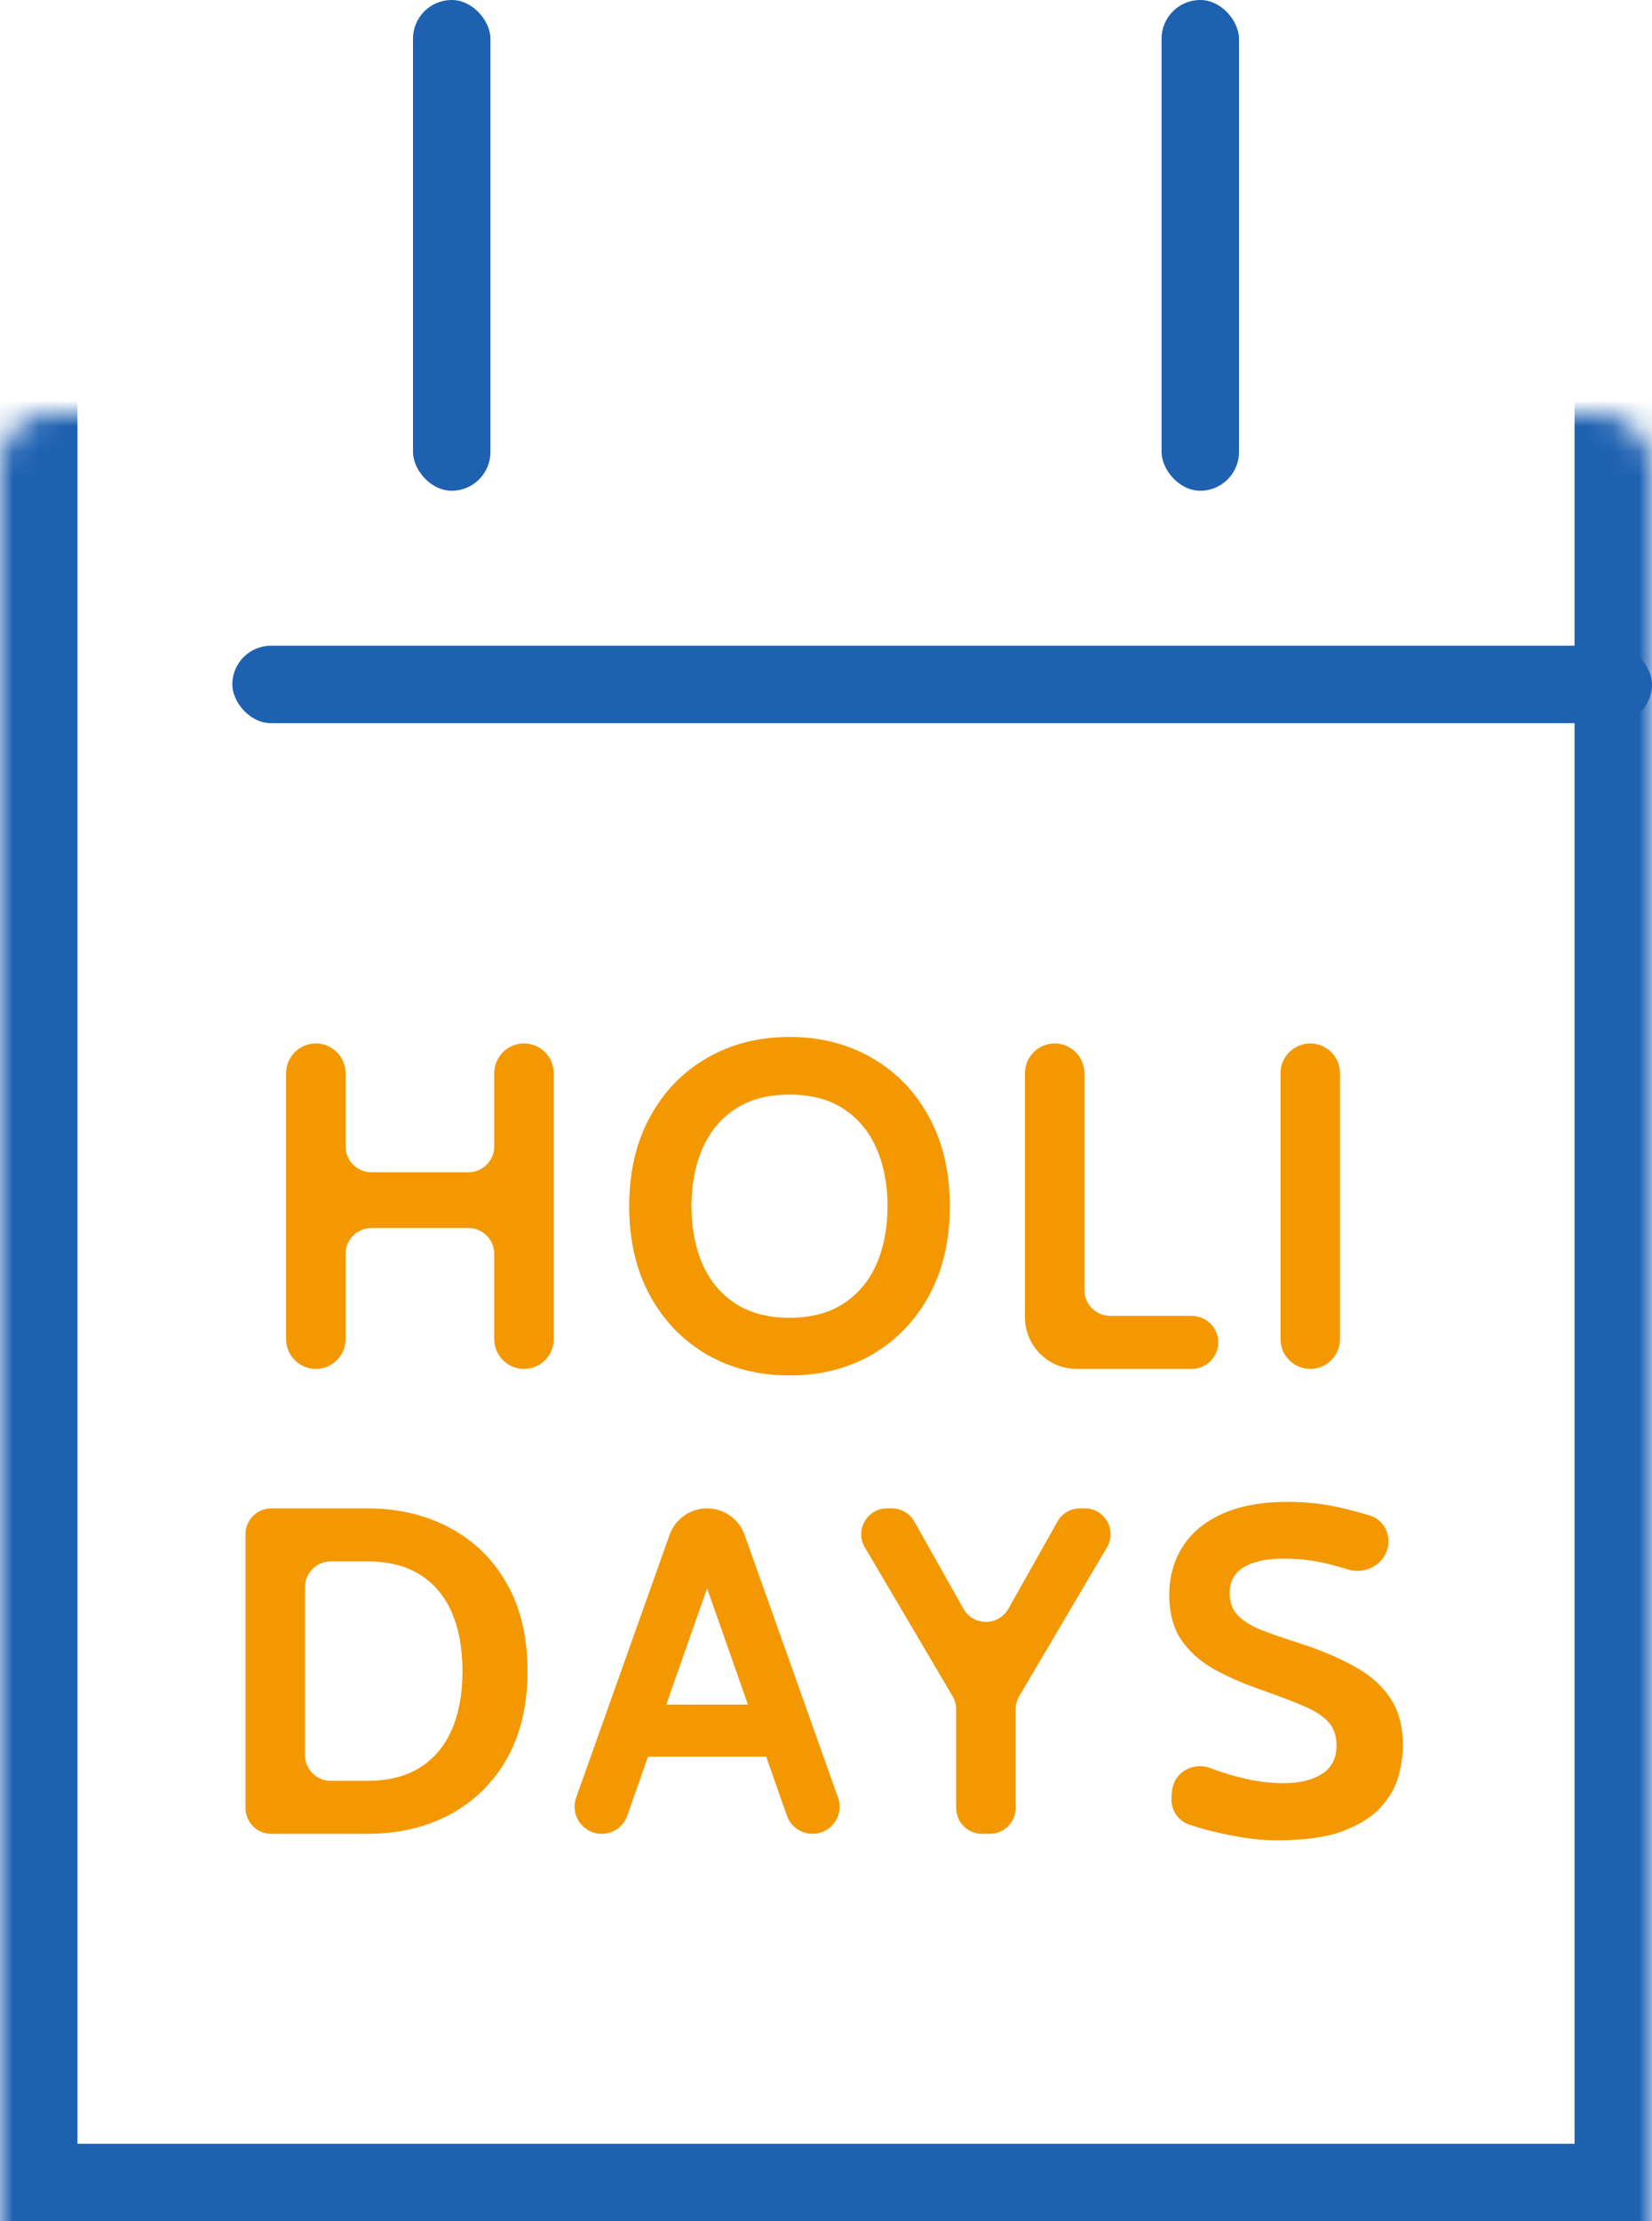
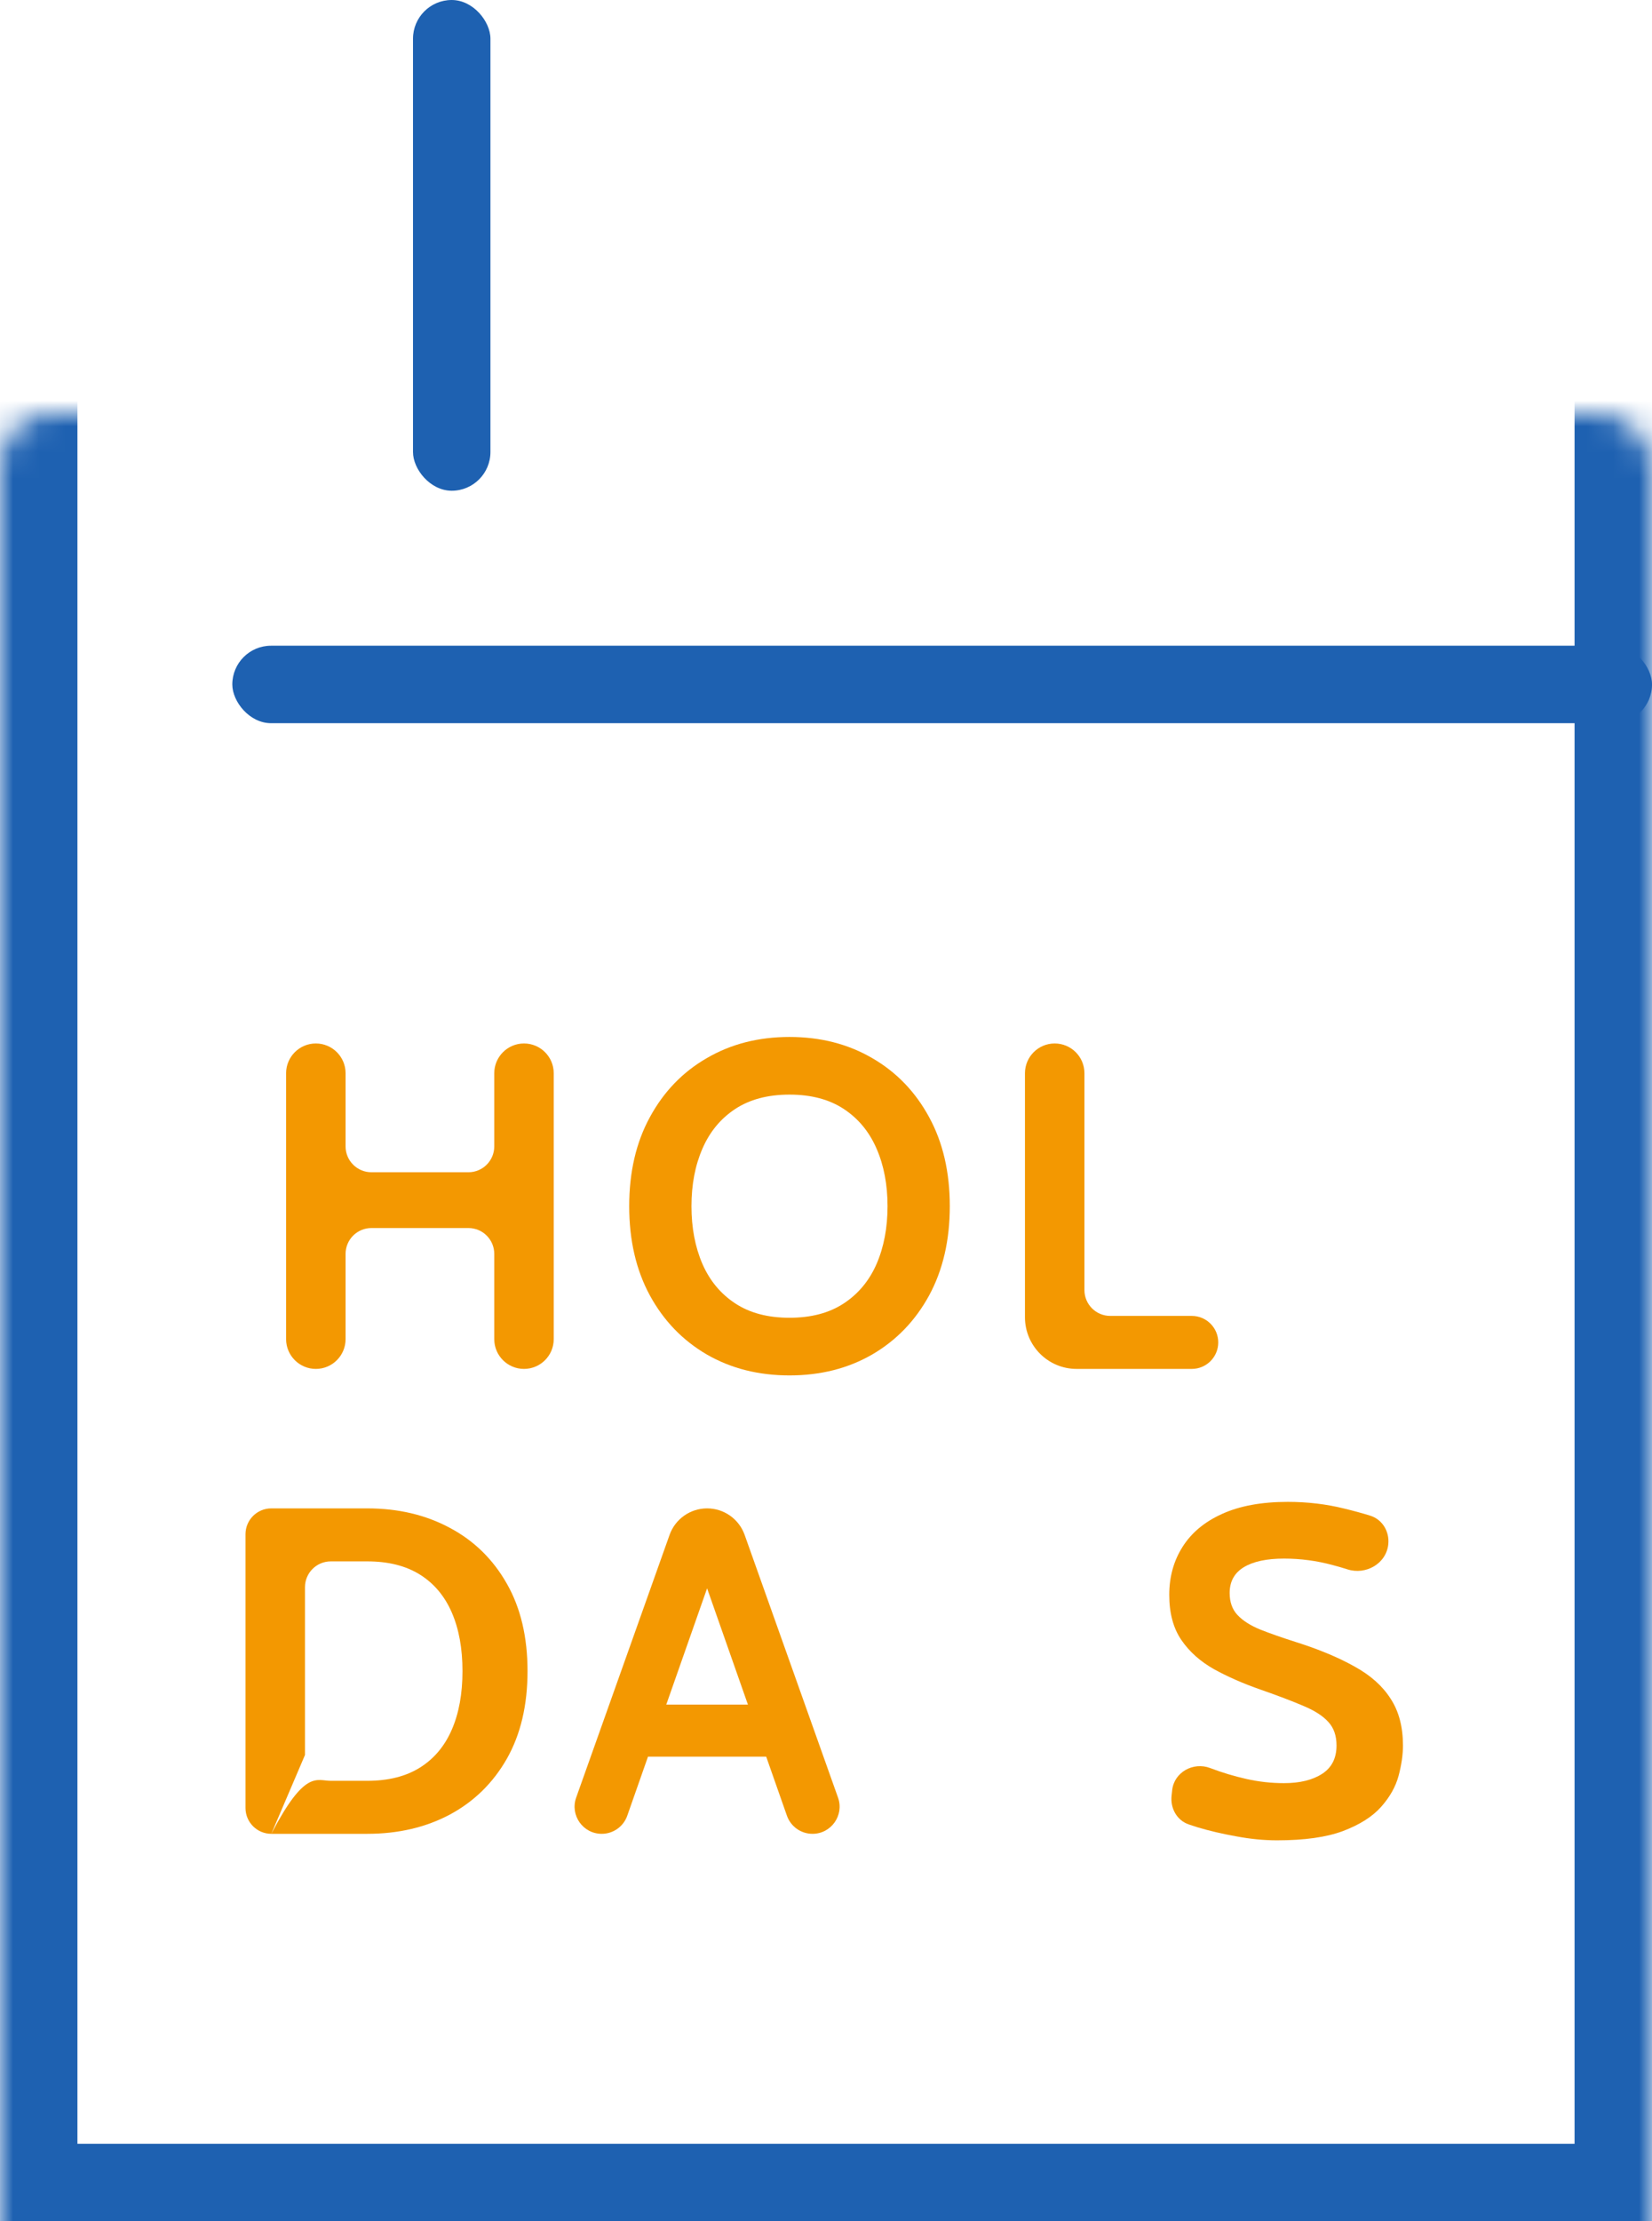
<svg xmlns="http://www.w3.org/2000/svg" width="64" height="86" viewBox="0 0 64 86" fill="none">
  <mask id="path-1-inside-1_2114_2429" fill="white">
    <rect y="8" width="64" height="78" rx="2" />
  </mask>
  <rect y="8" width="64" height="78" rx="2" stroke="#1E61B1" stroke-width="6" mask="url(#path-1-inside-1_2114_2429)" />
  <rect x="16" width="3" height="19" rx="1.5" fill="#1E61B1" />
-   <rect x="45" width="3" height="19" rx="1.5" fill="#1E61B1" />
  <rect x="9" y="25" width="55" height="3" rx="1.5" fill="#1E61B1" />
  <path d="M49.474 71.252C48.964 71.252 48.439 71.201 47.899 71.099C47.359 71.003 46.858 70.886 46.396 70.748C46.276 70.711 46.163 70.674 46.056 70.637C45.592 70.479 45.334 70.009 45.388 69.522L45.411 69.309C45.487 68.615 46.23 68.204 46.882 68.453C47.338 68.627 47.806 68.768 48.286 68.876C48.766 68.984 49.252 69.038 49.744 69.038C50.356 69.038 50.848 68.918 51.22 68.678C51.592 68.438 51.778 68.072 51.778 67.58C51.778 67.202 51.673 66.899 51.463 66.671C51.253 66.437 50.932 66.23 50.5 66.05C50.068 65.864 49.516 65.654 48.844 65.42C48.172 65.186 47.569 64.922 47.035 64.628C46.501 64.328 46.078 63.95 45.766 63.494C45.454 63.038 45.298 62.456 45.298 61.748C45.298 61.052 45.469 60.434 45.811 59.894C46.153 59.348 46.663 58.922 47.341 58.616C48.025 58.304 48.874 58.148 49.888 58.148C50.656 58.148 51.388 58.235 52.084 58.409C52.444 58.496 52.777 58.587 53.083 58.682C53.553 58.828 53.833 59.295 53.784 59.785C53.709 60.538 52.918 60.991 52.198 60.76C52.006 60.698 51.818 60.644 51.634 60.596C51.016 60.428 50.386 60.344 49.744 60.344C49.072 60.344 48.553 60.455 48.187 60.677C47.821 60.899 47.638 61.232 47.638 61.676C47.638 62.03 47.74 62.315 47.944 62.531C48.148 62.747 48.439 62.933 48.817 63.089C49.195 63.239 49.648 63.398 50.176 63.566C51.088 63.854 51.853 64.172 52.471 64.52C53.095 64.862 53.563 65.279 53.875 65.771C54.193 66.257 54.352 66.86 54.352 67.58C54.352 67.94 54.295 68.333 54.181 68.759C54.067 69.179 53.842 69.578 53.506 69.956C53.17 70.334 52.678 70.646 52.03 70.892C51.388 71.132 50.536 71.252 49.474 71.252Z" fill="#F39801" />
-   <path d="M38.043 71C37.49 71 37.043 70.552 37.043 70V66.179C37.043 66 36.995 65.825 36.904 65.671L33.504 59.908C33.111 59.241 33.592 58.4 34.366 58.4H34.55C34.911 58.4 35.244 58.594 35.422 58.909L37.323 62.285C37.706 62.964 38.683 62.964 39.066 62.285L40.968 58.909C41.145 58.594 41.478 58.4 41.839 58.4H42.024C42.798 58.4 43.278 59.241 42.885 59.908L39.485 65.671C39.395 65.825 39.347 66 39.347 66.179V70C39.347 70.552 38.899 71 38.347 71H38.043Z" fill="#F39801" />
  <path d="M30.031 68.012H24.757V65.996H30.031V68.012ZM27.195 60.93C27.147 60.793 27.249 60.65 27.394 60.65C27.539 60.65 27.64 60.793 27.592 60.93L24.301 70.298C24.154 70.719 23.756 71 23.311 71C22.585 71 22.078 70.282 22.321 69.598L25.94 59.426C26.159 58.811 26.741 58.4 27.394 58.4C28.047 58.4 28.629 58.811 28.848 59.426L32.466 69.598C32.709 70.282 32.202 71 31.477 71C31.031 71 30.634 70.719 30.486 70.298L27.195 60.93Z" fill="#F39801" />
-   <path d="M10.511 71C9.958 71 9.511 70.552 9.511 70V59.4C9.511 58.848 9.958 58.4 10.511 58.4H14.227C15.427 58.4 16.495 58.652 17.431 59.156C18.367 59.654 19.102 60.374 19.636 61.316C20.17 62.252 20.437 63.38 20.437 64.7C20.437 66.02 20.17 67.151 19.636 68.093C19.102 69.029 18.367 69.749 17.431 70.253C16.495 70.751 15.427 71 14.227 71H10.511ZM11.815 67.948C11.815 68.5 12.262 68.948 12.815 68.948H14.227C15.043 68.948 15.724 68.777 16.27 68.435C16.816 68.093 17.227 67.604 17.503 66.968C17.779 66.332 17.917 65.576 17.917 64.7C17.917 63.824 17.779 63.068 17.503 62.432C17.227 61.796 16.816 61.307 16.27 60.965C15.724 60.623 15.043 60.452 14.227 60.452H12.815C12.262 60.452 11.815 60.9 11.815 61.452V67.948Z" fill="#F39801" />
-   <path d="M50.76 53C50.124 53 49.608 52.484 49.608 51.848V41.552C49.608 40.916 50.124 40.4 50.76 40.4C51.396 40.4 51.912 40.916 51.912 41.552V51.848C51.912 52.484 51.396 53 50.76 53Z" fill="#F39801" />
+   <path d="M10.511 71C9.958 71 9.511 70.552 9.511 70V59.4C9.511 58.848 9.958 58.4 10.511 58.4H14.227C15.427 58.4 16.495 58.652 17.431 59.156C18.367 59.654 19.102 60.374 19.636 61.316C20.17 62.252 20.437 63.38 20.437 64.7C20.437 66.02 20.17 67.151 19.636 68.093C19.102 69.029 18.367 69.749 17.431 70.253C16.495 70.751 15.427 71 14.227 71H10.511ZC11.815 68.5 12.262 68.948 12.815 68.948H14.227C15.043 68.948 15.724 68.777 16.27 68.435C16.816 68.093 17.227 67.604 17.503 66.968C17.779 66.332 17.917 65.576 17.917 64.7C17.917 63.824 17.779 63.068 17.503 62.432C17.227 61.796 16.816 61.307 16.27 60.965C15.724 60.623 15.043 60.452 14.227 60.452H12.815C12.262 60.452 11.815 60.9 11.815 61.452V67.948Z" fill="#F39801" />
  <path d="M41.708 53C40.604 53 39.708 52.105 39.708 51V41.552C39.708 40.916 40.224 40.4 40.86 40.4C41.496 40.4 42.012 40.916 42.012 41.552V49.948C42.012 50.5 42.46 50.948 43.012 50.948H46.17C46.737 50.948 47.196 51.407 47.196 51.974C47.196 52.541 46.737 53 46.17 53H41.708Z" fill="#F39801" />
  <path d="M30.586 53.252C29.386 53.252 28.318 52.982 27.382 52.442C26.446 51.896 25.711 51.134 25.177 50.156C24.643 49.172 24.376 48.02 24.376 46.7C24.376 45.38 24.643 44.231 25.177 43.253C25.711 42.269 26.446 41.507 27.382 40.967C28.318 40.421 29.386 40.148 30.586 40.148C31.786 40.148 32.854 40.421 33.79 40.967C34.726 41.507 35.461 42.269 35.995 43.253C36.529 44.231 36.796 45.38 36.796 46.7C36.796 48.02 36.529 49.172 35.995 50.156C35.461 51.134 34.726 51.896 33.79 52.442C32.854 52.982 31.786 53.252 30.586 53.252ZM30.586 51.02C31.426 51.02 32.128 50.834 32.692 50.462C33.256 50.09 33.679 49.58 33.961 48.932C34.243 48.278 34.384 47.534 34.384 46.7C34.384 45.866 34.243 45.125 33.961 44.477C33.679 43.823 33.256 43.31 32.692 42.938C32.128 42.566 31.426 42.38 30.586 42.38C29.746 42.38 29.044 42.566 28.48 42.938C27.916 43.31 27.493 43.823 27.211 44.477C26.929 45.125 26.788 45.866 26.788 46.7C26.788 47.534 26.929 48.278 27.211 48.932C27.493 49.58 27.916 50.09 28.48 50.462C29.044 50.834 29.746 51.02 30.586 51.02Z" fill="#F39801" />
  <path d="M12.236 53C11.6 53 11.084 52.484 11.084 51.848V41.552C11.084 40.916 11.6 40.4 12.236 40.4C12.872 40.4 13.388 40.916 13.388 41.552V44.386C13.388 44.938 13.836 45.386 14.388 45.386H18.148C18.7 45.386 19.148 44.938 19.148 44.386V41.552C19.148 40.916 19.664 40.4 20.3 40.4C20.936 40.4 21.452 40.916 21.452 41.552V51.848C21.452 52.484 20.936 53 20.3 53C19.664 53 19.148 52.484 19.148 51.848V48.546C19.148 47.994 18.7 47.546 18.148 47.546H14.388C13.836 47.546 13.388 47.994 13.388 48.546V51.848C13.388 52.484 12.872 53 12.236 53Z" fill="#F39801" />
</svg>